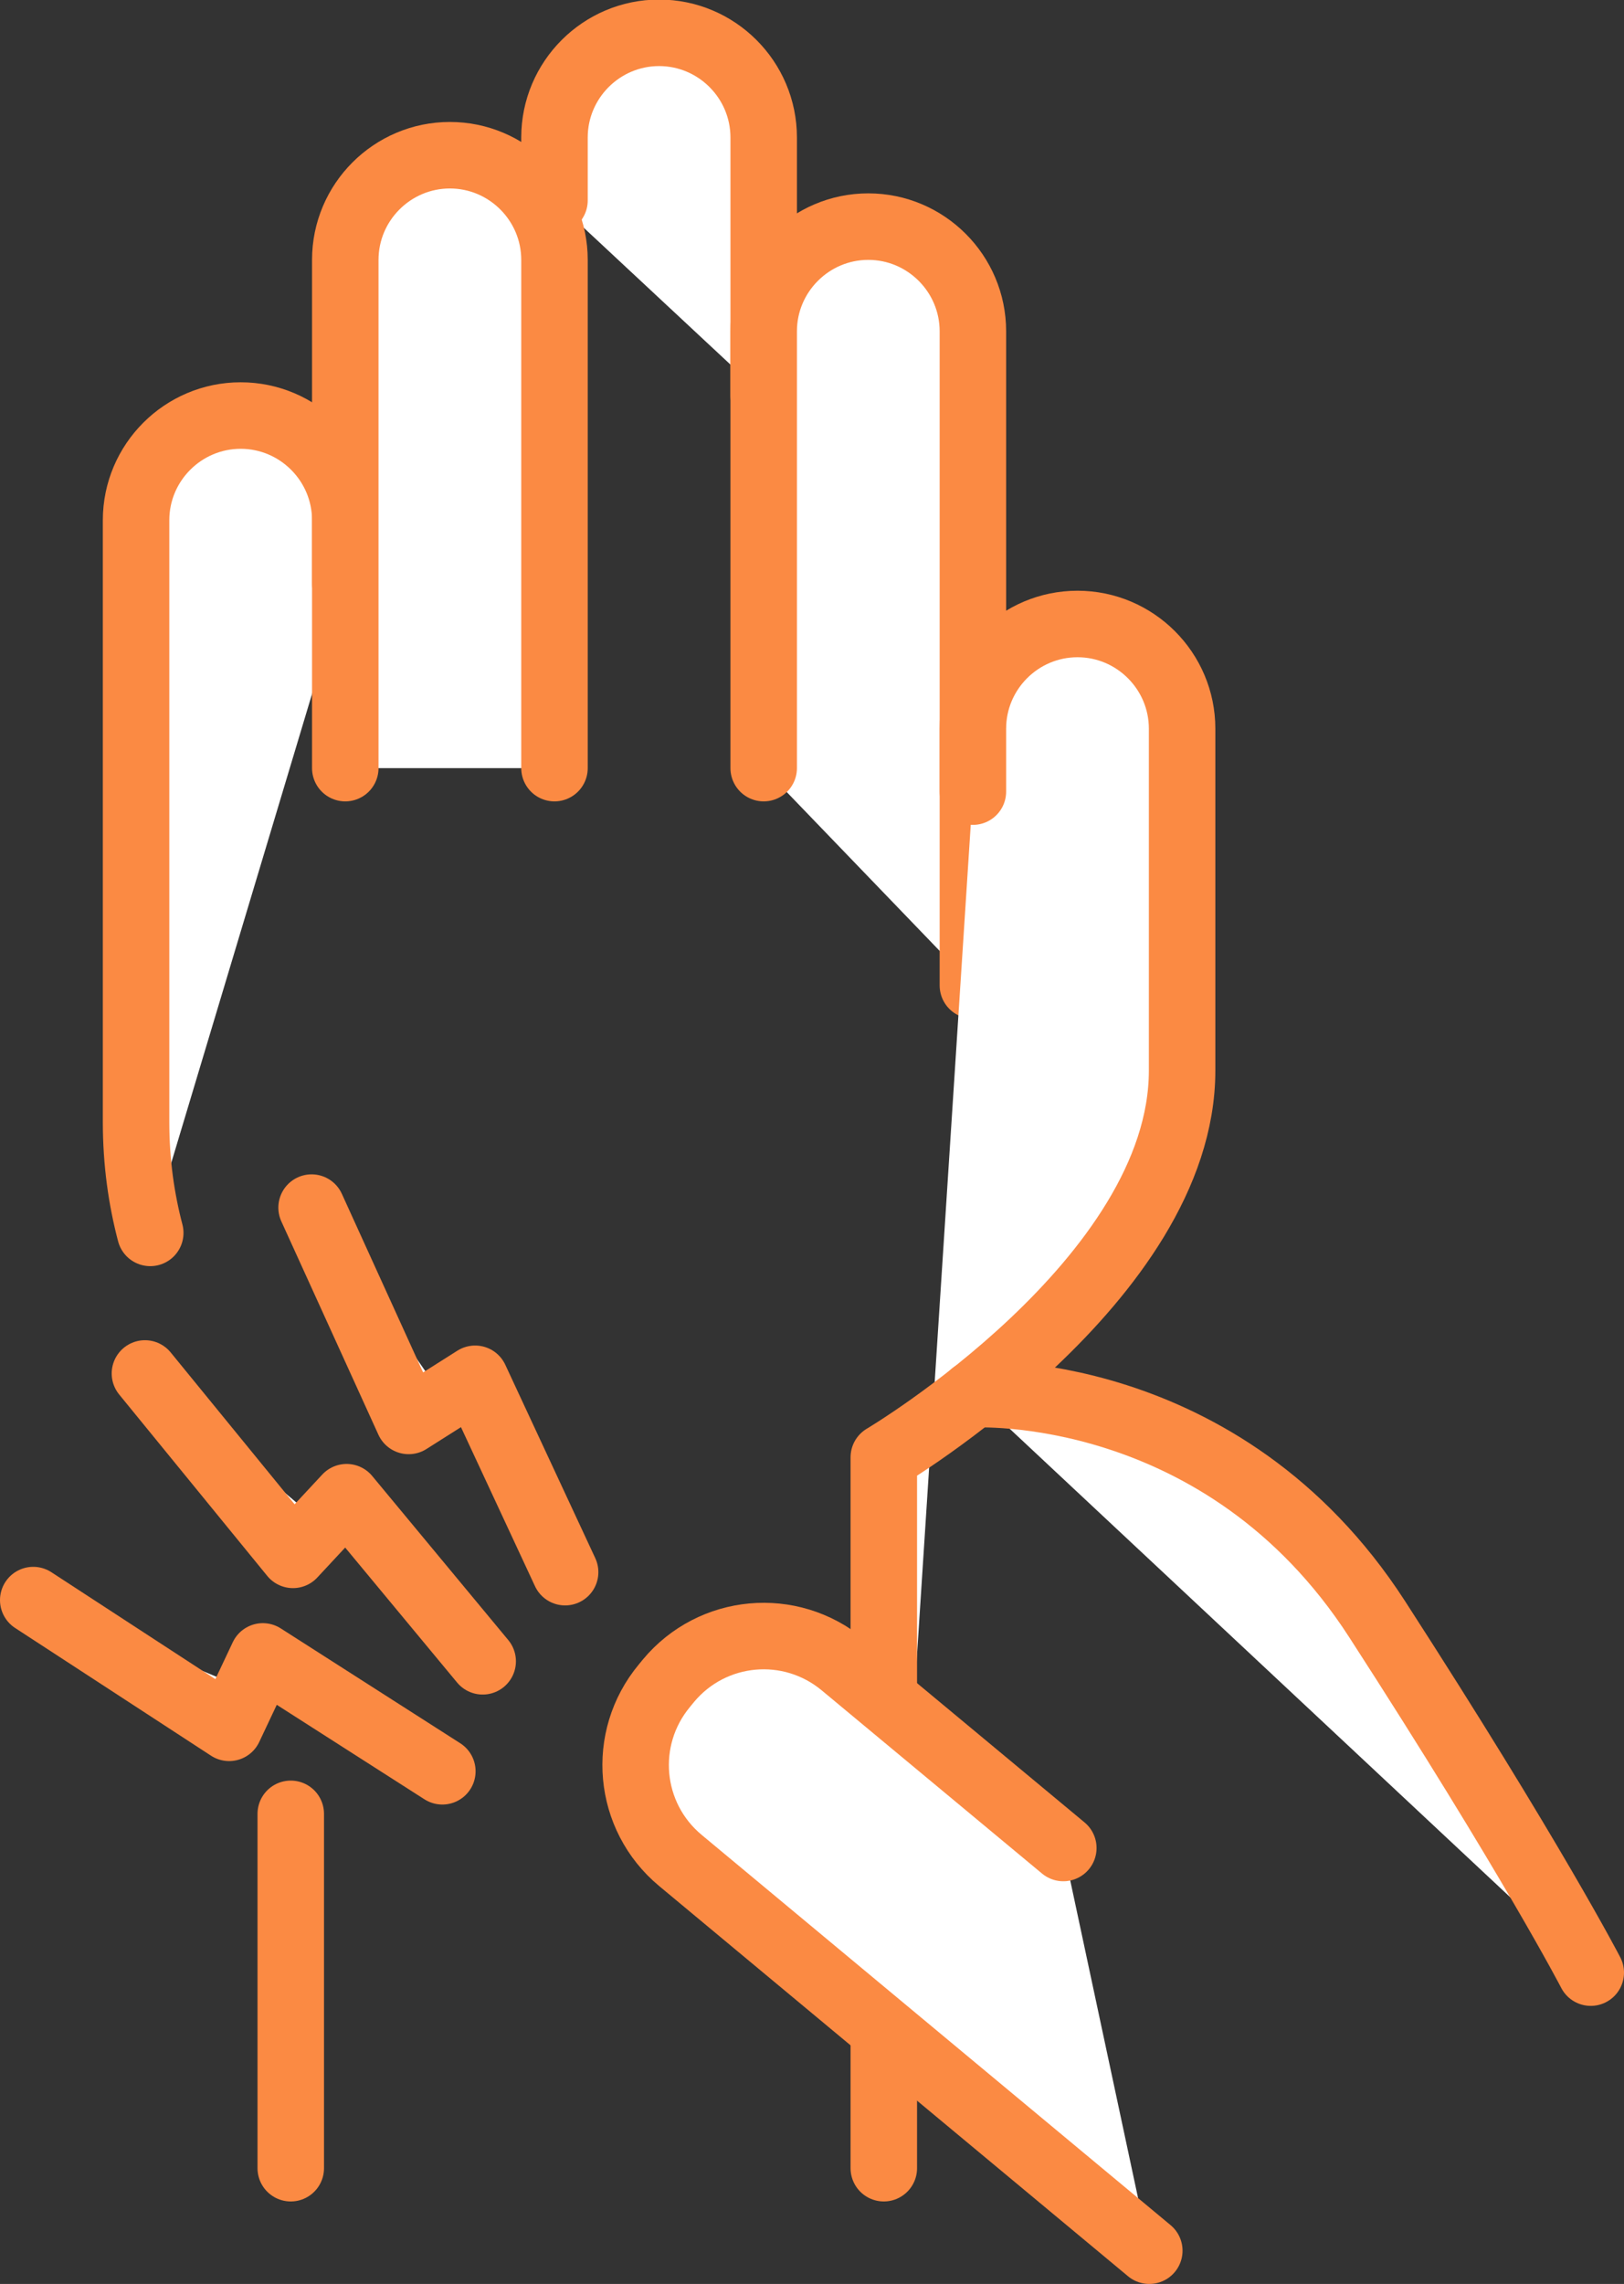
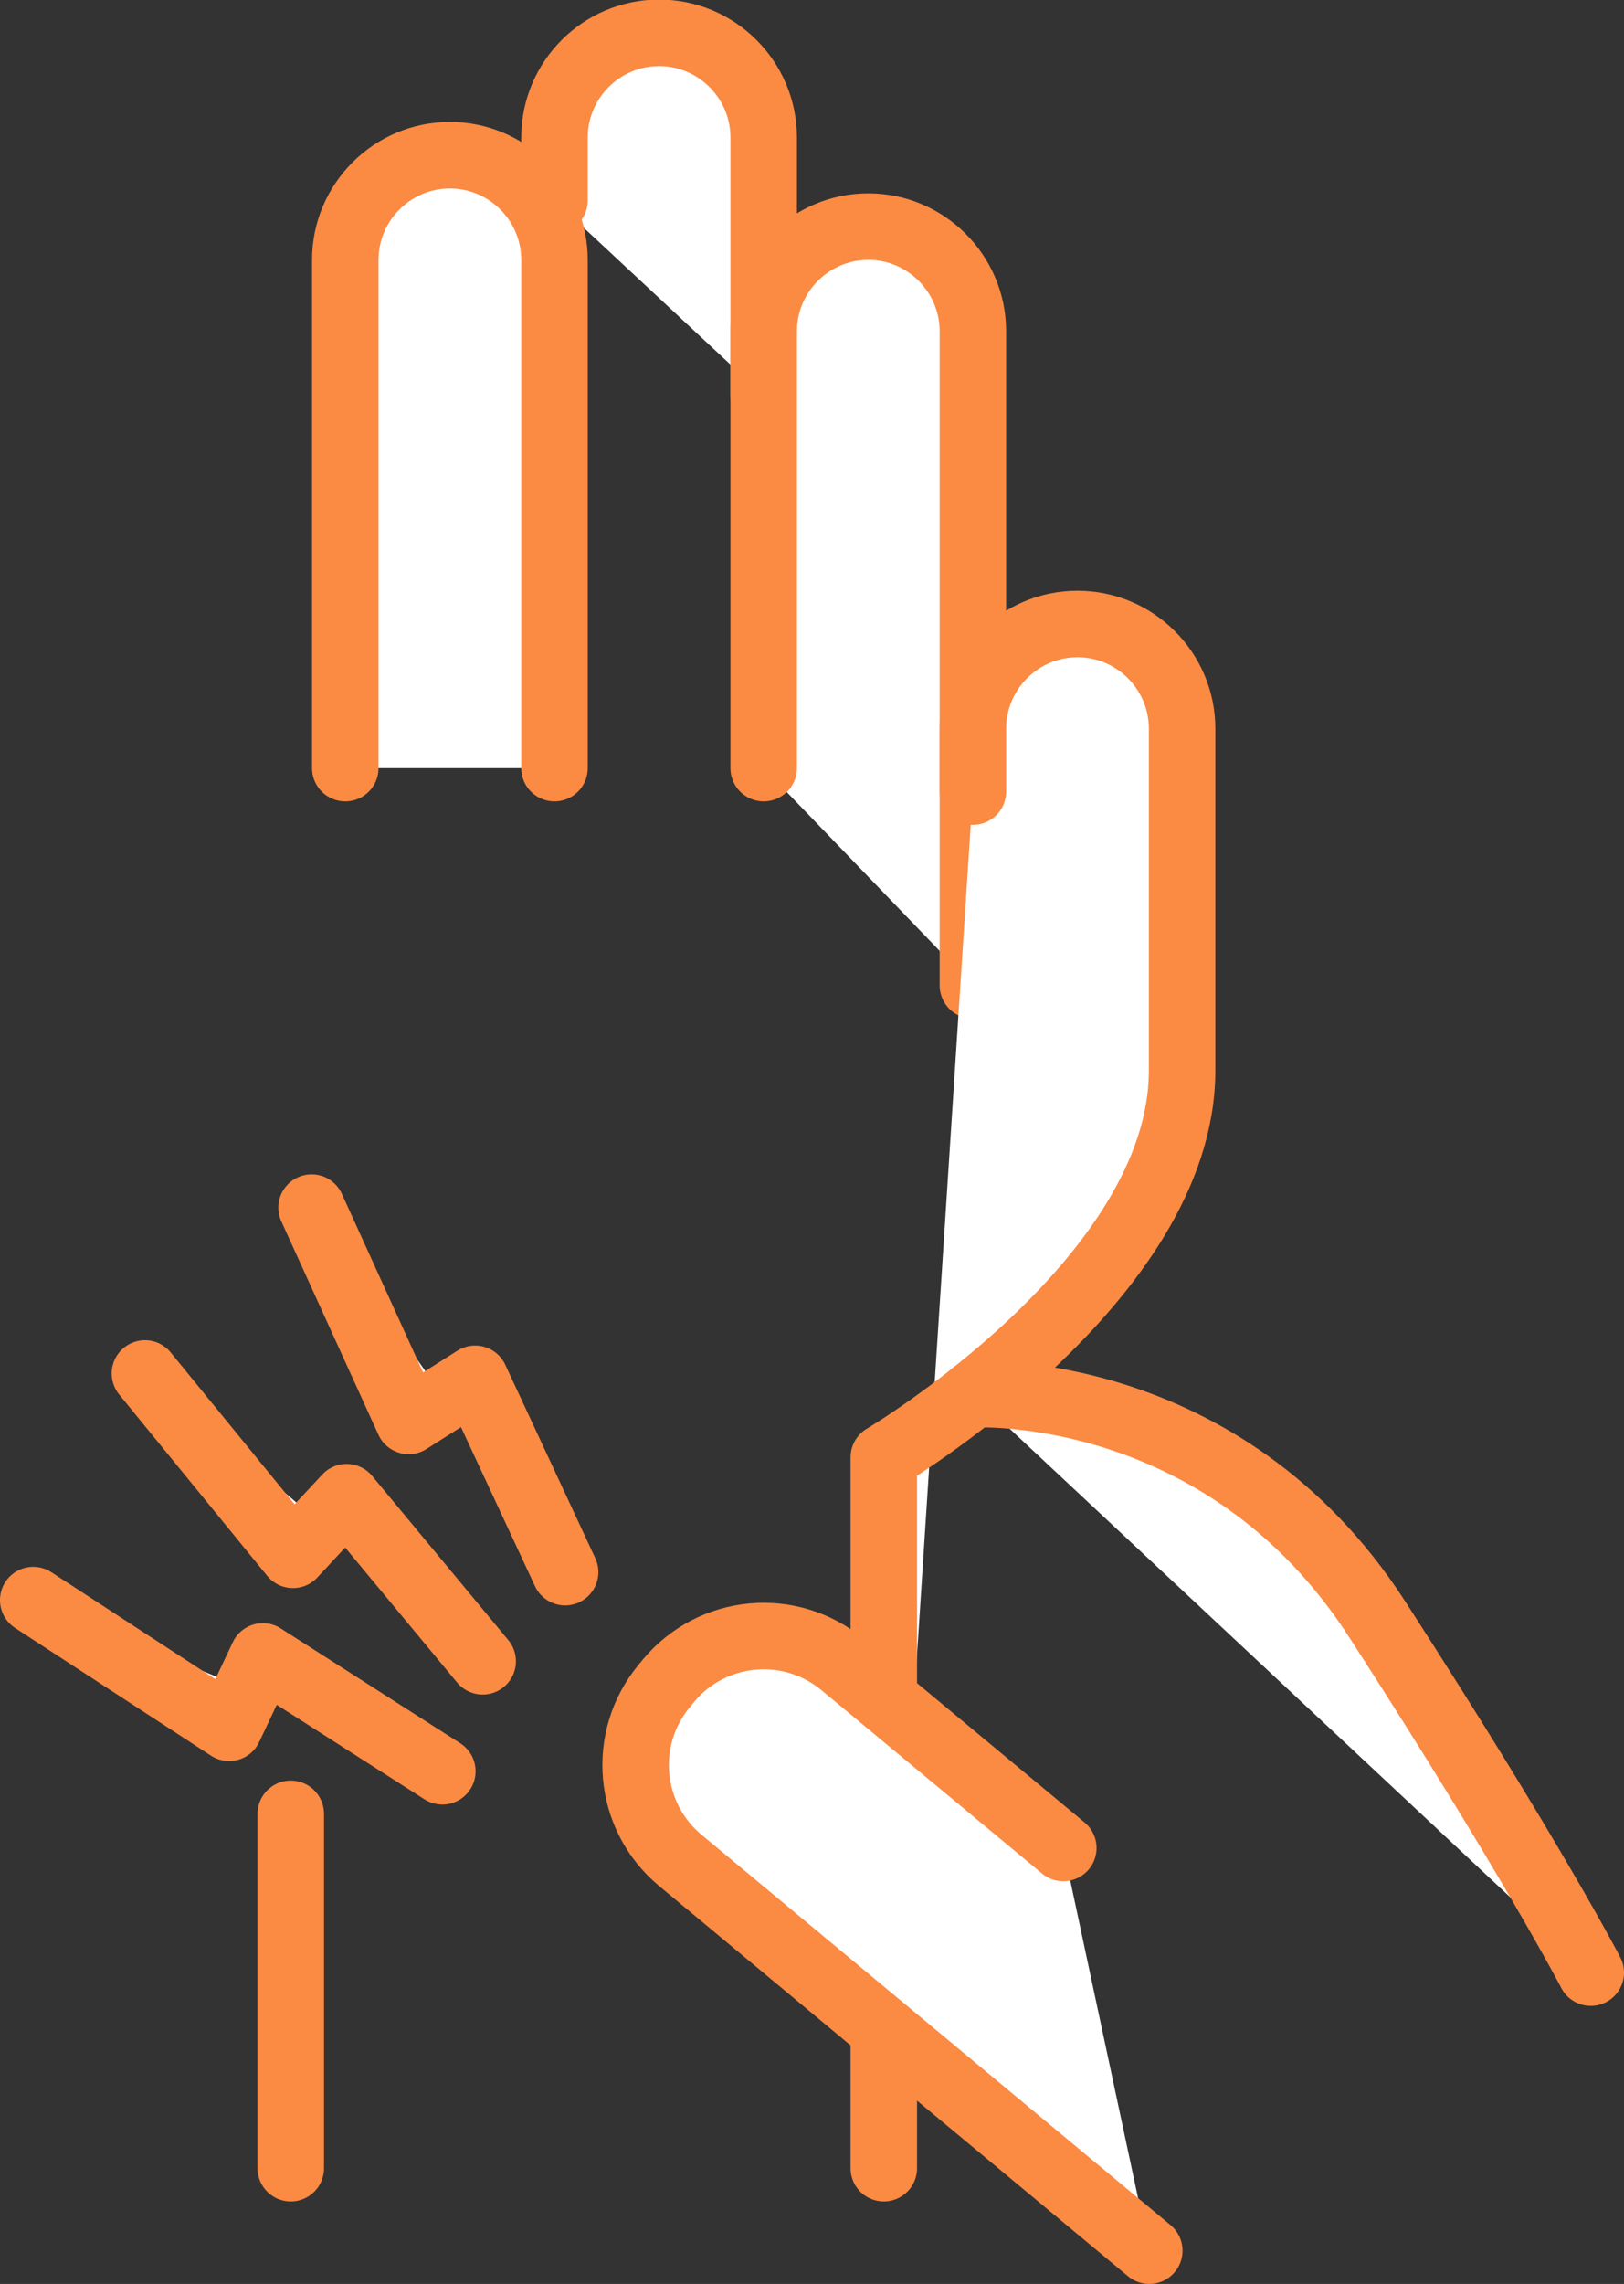
<svg xmlns="http://www.w3.org/2000/svg" id="Layer_2" viewBox="0 0 36.64 51.5">
  <rect x="0" y="0" width="36.64" height="51.5" fill="#333333" stroke="none" />
  <defs>
    <style>
      .cls-1 {
        fill: #fff;
        stroke: #fb8a43;
        stroke-linecap: round;
        stroke-linejoin: round;
        stroke-width: 1.5px;
      }
    </style>
  </defs>
  <g id="_タブ_x5F_身体の痛み" data-name="タブ_x5F_身体の痛み">
    <g>
      <g>
        <g>
          <path class="cls-1" d="M12.51,4.52v-1.42c0-1.3,1.06-2.36,2.36-2.36h0c1.3,0,2.36,1.06,2.36,2.36v5.82" />
          <g>
            <line class="cls-1" x1="6.56" y1="40.9" x2="6.56" y2="48.89" />
-             <path class="cls-1" d="M7.79,13.15v-1.42c0-1.3-1.06-2.36-2.36-2.36h0c-1.3,0-2.36,1.06-2.36,2.36v13.57c0,.91.12,1.74.32,2.5" />
            <path class="cls-1" d="M7.79,17.32V5.86c0-1.3,1.06-2.36,2.36-2.36h0c1.3,0,2.36,1.06,2.36,2.36v11.46" />
            <path class="cls-1" d="M17.23,17.32V7.47c0-1.3,1.06-2.36,2.36-2.36h0c1.3,0,2.36,1.06,2.36,2.36v14.75" />
            <path class="cls-1" d="M19.94,48.89v-16.03s6.73-3.99,6.73-8.72v-7.71c0-1.3-1.06-2.36-2.36-2.36h0c-1.3,0-2.36,1.06-2.36,2.36v1.42" />
            <path class="cls-1" d="M21.95,31.44s5.63-.33,9.12,5.07c3.49,5.4,4.82,7.97,4.82,7.97" />
          </g>
        </g>
        <path class="cls-1" d="M25.93,50.75l-10.58-8.8c-1.19-.99-1.35-2.75-.36-3.94l.09-.11c.99-1.19,2.75-1.35,3.94-.36l4.97,4.13" />
      </g>
      <polyline class="cls-1" points="7.03 27.23 9.22 32.04 10.72 31.09 12.75 35.45" />
      <polyline class="cls-1" points="3.27 30.97 6.61 35.06 7.82 33.76 10.89 37.46" />
      <polyline class="cls-1" points=".75 36.08 5.17 38.96 5.93 37.35 9.98 39.94" />
    </g>
  </g>
</svg>